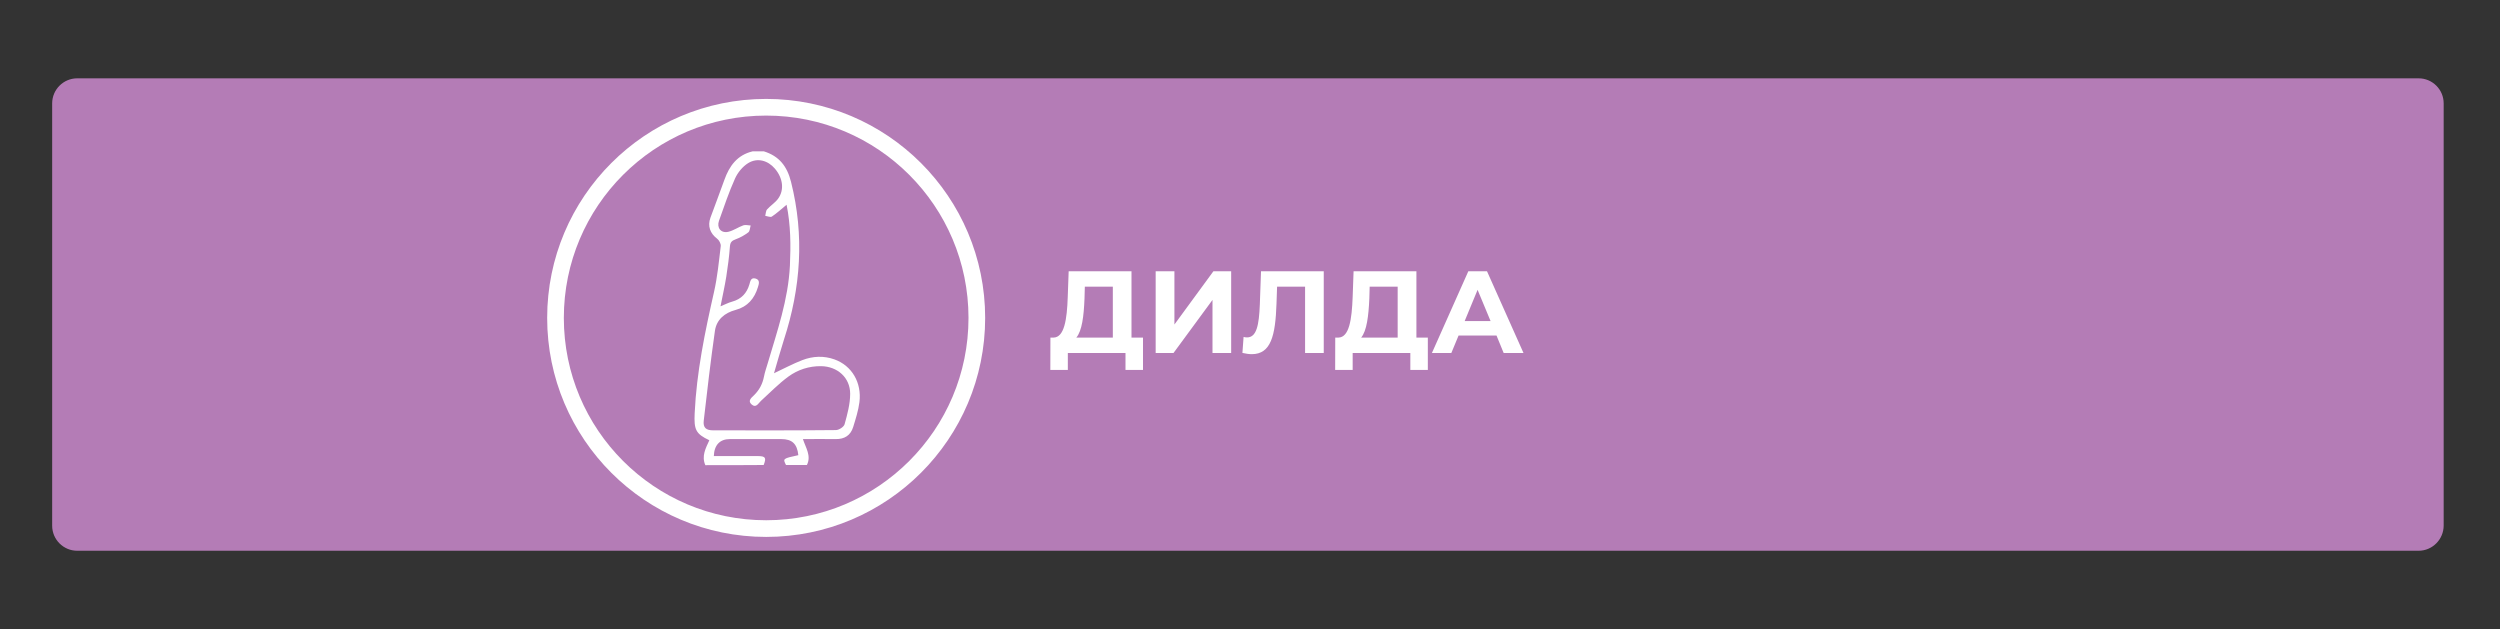
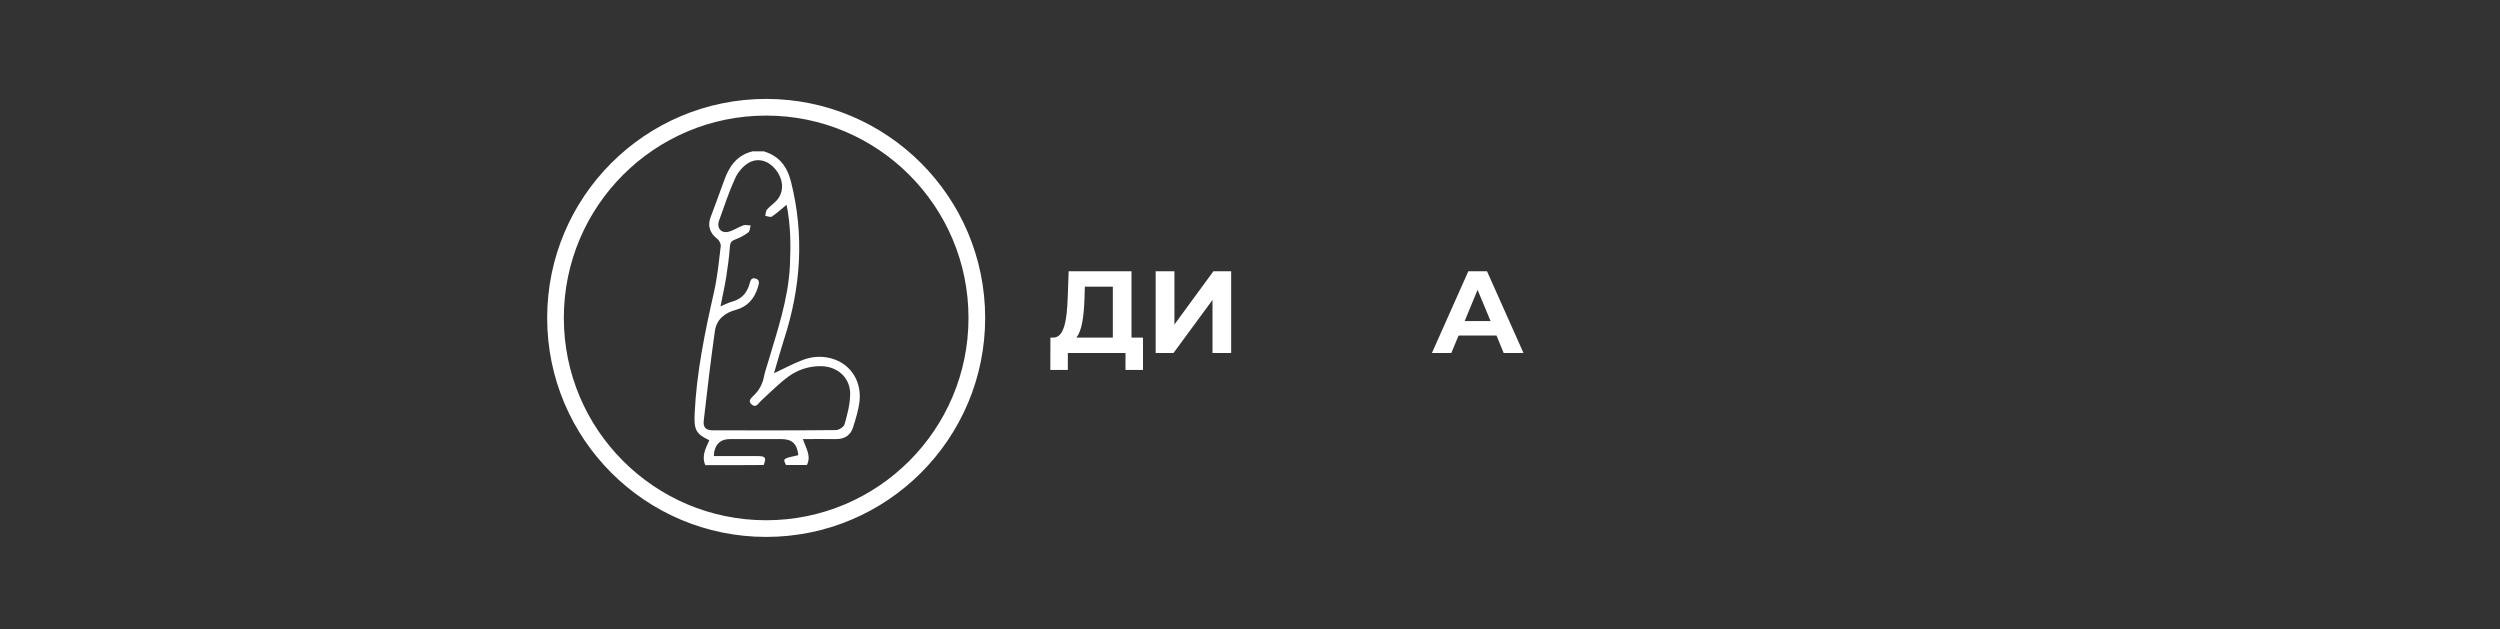
<svg xmlns="http://www.w3.org/2000/svg" version="1.1" id="Layer_1" x="0px" y="0px" viewBox="0 0 300 75.49" style="enable-background:new 0 0 300 75.49;" xml:space="preserve">
  <rect x="0" y="0" width="300" height="75.49" fill="#333333" stroke="none" />
  <style type="text/css">
	.st0{fill:#B47CB6;}
	.st1{fill:none;stroke:#FFFFFF;stroke-width:2;stroke-miterlimit:10;}
	.st2{fill:none;}
	.st3{enable-background:new    ;}
	.st4{fill:#FFFFFF;}
</style>
  <g id="Layer_1_1_">
-     <path class="st0" d="M290.23,66.09H9.26c-1.65,0-3-1.35-3-3V12.4c0-1.65,1.35-3,3-3h280.98c1.65,0,3,1.35,3,3v50.68   C293.23,64.74,291.88,66.09,290.23,66.09z" />
-   </g>
+     </g>
  <g id="Layer_2_1_">
    <circle class="st1" cx="91.94" cy="38.15" r="25.28" />
    <rect x="125.83" y="15.17" class="st2" width="149.79" height="45.28" />
    <g class="st3">
      <path class="st4" d="M137.16,40.51v3.88h-2.1v-2.03h-6.92v2.03h-2.1l0.01-3.88h0.39c1.27-0.04,1.6-2.14,1.69-4.89l0.11-3.07h7.54    v7.96H137.16z M129.16,40.51h4.38V34.4h-3.36l-0.04,1.43C130.06,37.92,129.84,39.71,129.16,40.51z" />
      <path class="st4" d="M138.68,32.55h2.25v6.39l4.68-6.39h2.13v9.81h-2.24v-6.37l-4.68,6.37h-2.14V32.55z" />
-       <path class="st4" d="M158.85,32.55v9.81h-2.24V34.4h-3.36l-0.07,2.04c-0.13,3.85-0.67,6.06-2.97,6.06c-0.34,0-0.7-0.06-1.12-0.15    l0.14-1.92c0.14,0.04,0.27,0.06,0.41,0.06c1.15,0,1.44-1.46,1.54-3.96l0.14-3.98H158.85z" />
-       <path class="st4" d="M171.34,40.51v3.88h-2.1v-2.03h-6.92v2.03h-2.1l0.01-3.88h0.39c1.28-0.04,1.6-2.14,1.7-4.89l0.11-3.07h7.54    v7.96H171.34z M163.34,40.51h4.38V34.4h-3.36l-0.04,1.43C164.23,37.92,164.01,39.71,163.34,40.51z" />
      <path class="st4" d="M179.58,40.26h-4.55l-0.87,2.1h-2.33l4.37-9.81h2.24l4.38,9.81h-2.38L179.58,40.26z M178.87,38.53l-1.56-3.75    l-1.55,3.75H178.87z" />
    </g>
  </g>
  <g>
    <path class="st4" d="M84.64,55.82c-0.48-1.1,0.05-2.04,0.48-2.99c-1.64-0.77-1.85-1.28-1.76-3.23c0.23-4.94,1.23-9.74,2.32-14.55   c0.41-1.81,0.59-3.67,0.81-5.52c0.03-0.29-0.2-0.72-0.45-0.9c-0.82-0.62-1.15-1.5-0.79-2.5c0.55-1.51,1.13-3.01,1.67-4.53   c0.6-1.69,1.55-3,3.4-3.44c0.45,0,0.89,0,1.34,0c1.84,0.57,2.8,1.79,3.27,3.69c1.61,6.41,1.17,12.69-0.86,18.92   c-0.43,1.34-0.8,2.7-1.19,4.02c1.16-0.54,2.26-1.14,3.41-1.58c1.25-0.48,2.57-0.54,3.85-0.08c2.08,0.75,3.29,2.78,2.99,5.14   c-0.13,1.01-0.45,2-0.75,2.98c-0.31,1-1.04,1.46-2.09,1.44c-1.28-0.02-2.56,0-3.94,0c0.34,1.05,1.03,2.01,0.48,3.11   c-0.84,0-1.67,0-2.51,0c-0.39-0.77-0.39-0.77,1.48-1.18c-0.14-1.35-0.74-1.93-2.04-1.93c-2.06,0-4.12,0-6.18,0   c-1.18,0-1.88,0.71-1.92,2.04c1.78,0,3.55-0.01,5.32,0c0.89,0.01,1,0.21,0.66,1.07C89.32,55.82,86.98,55.82,84.64,55.82z    M94.39,24.57c-0.64,0.53-1.17,1.02-1.77,1.42c-0.17,0.11-0.52-0.05-0.79-0.09c0.07-0.26,0.06-0.59,0.22-0.77   c0.4-0.45,0.95-0.79,1.31-1.27c0.78-1.06,0.6-2.48-0.37-3.62c-0.84-0.99-2.11-1.35-3.22-0.66c-0.66,0.41-1.25,1.13-1.57,1.85   c-0.74,1.64-1.31,3.36-1.92,5.06c-0.3,0.84,0.23,1.52,1.1,1.33c0.63-0.14,1.2-0.56,1.82-0.78c0.26-0.09,0.58,0.01,0.88,0.02   c-0.09,0.28-0.09,0.67-0.28,0.82c-0.46,0.35-0.98,0.64-1.53,0.84c-0.44,0.16-0.64,0.34-0.68,0.85c-0.09,1.22-0.25,2.44-0.44,3.65   c-0.19,1.17-0.45,2.32-0.69,3.54c0.52-0.21,0.94-0.44,1.39-0.56c1.1-0.3,1.77-1.01,2.08-2.08c0.11-0.39,0.18-0.84,0.72-0.7   c0.59,0.16,0.42,0.66,0.3,1.04c-0.41,1.36-1.24,2.35-2.67,2.73c-1.32,0.35-2.3,1.16-2.49,2.52c-0.51,3.58-0.93,7.17-1.34,10.76   c-0.1,0.85,0.27,1.17,1.13,1.17c4.91,0.01,9.82,0.02,14.72-0.03c0.37,0,0.96-0.38,1.05-0.7c0.33-1.19,0.67-2.43,0.67-3.65   c0-1.95-1.53-3.29-3.48-3.32c-1.45-0.02-2.79,0.42-3.92,1.24c-1.18,0.86-2.21,1.93-3.3,2.92c-0.33,0.3-0.59,0.91-1.13,0.43   c-0.51-0.45,0.01-0.82,0.3-1.11c0.64-0.63,1.02-1.36,1.19-2.24c0.1-0.52,0.28-1.02,0.43-1.53c1.14-3.87,2.48-7.69,2.68-11.77   C94.9,29.45,94.89,27.02,94.39,24.57z" />
  </g>
</svg>